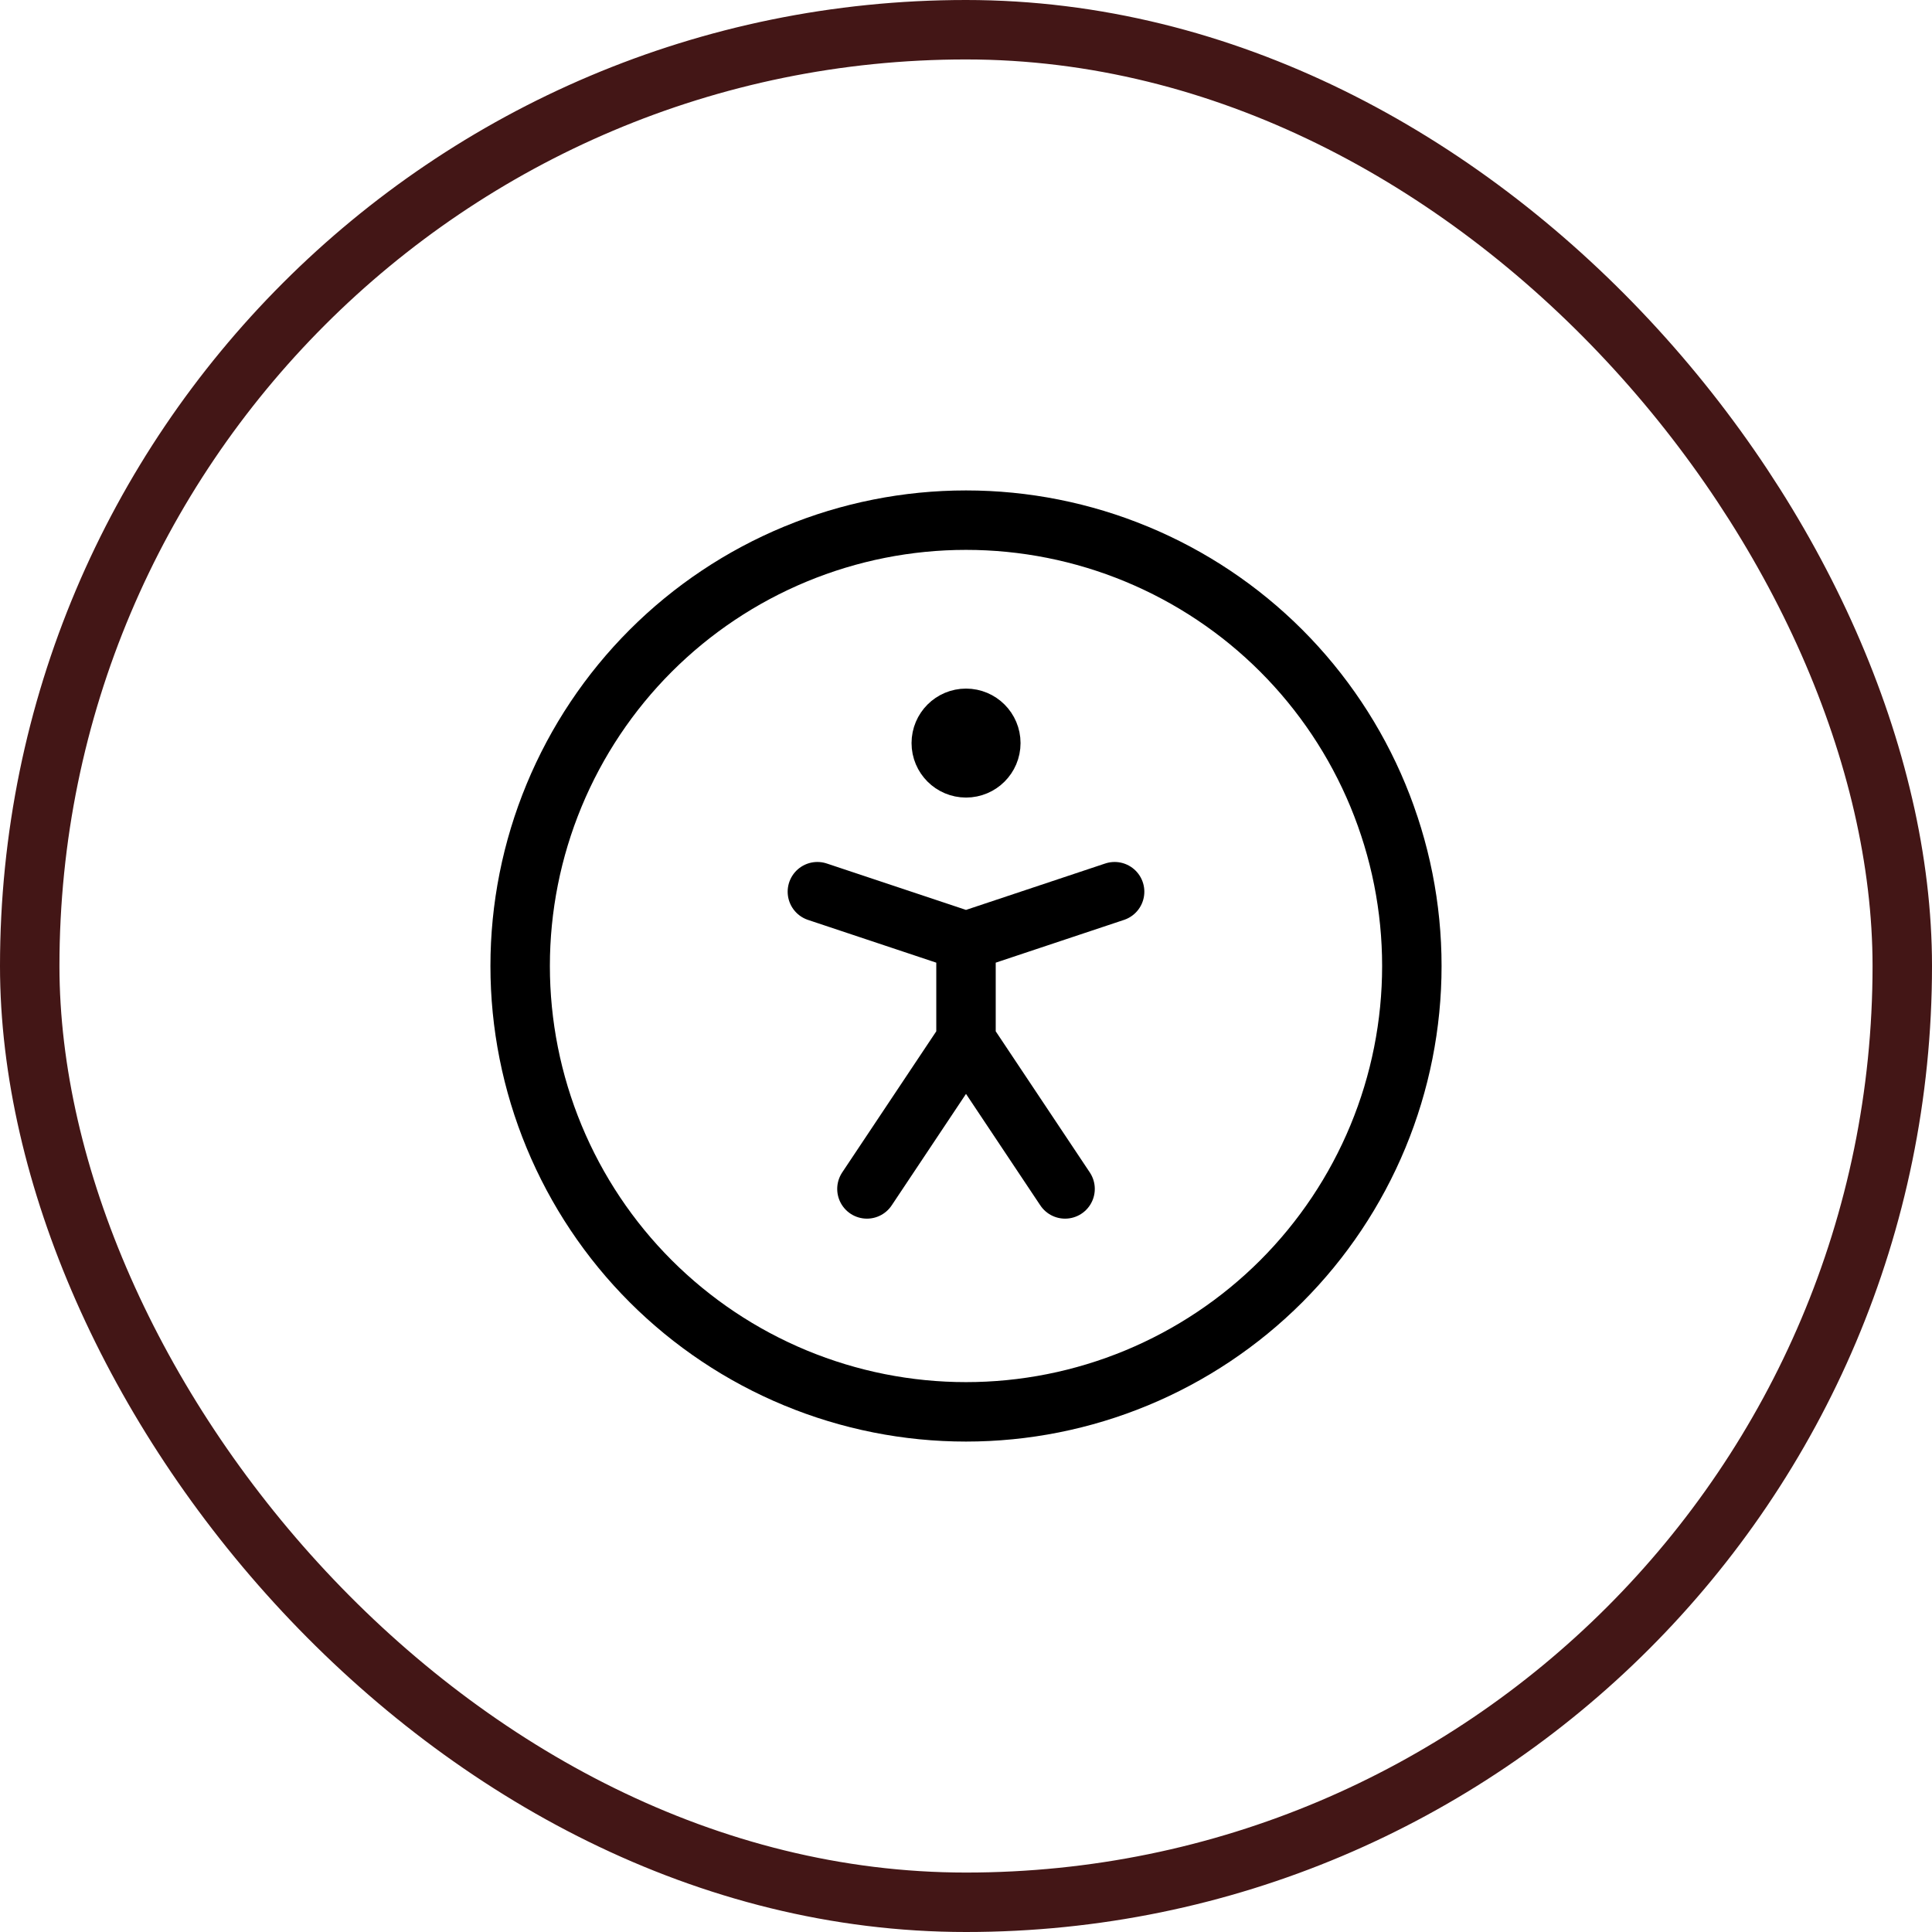
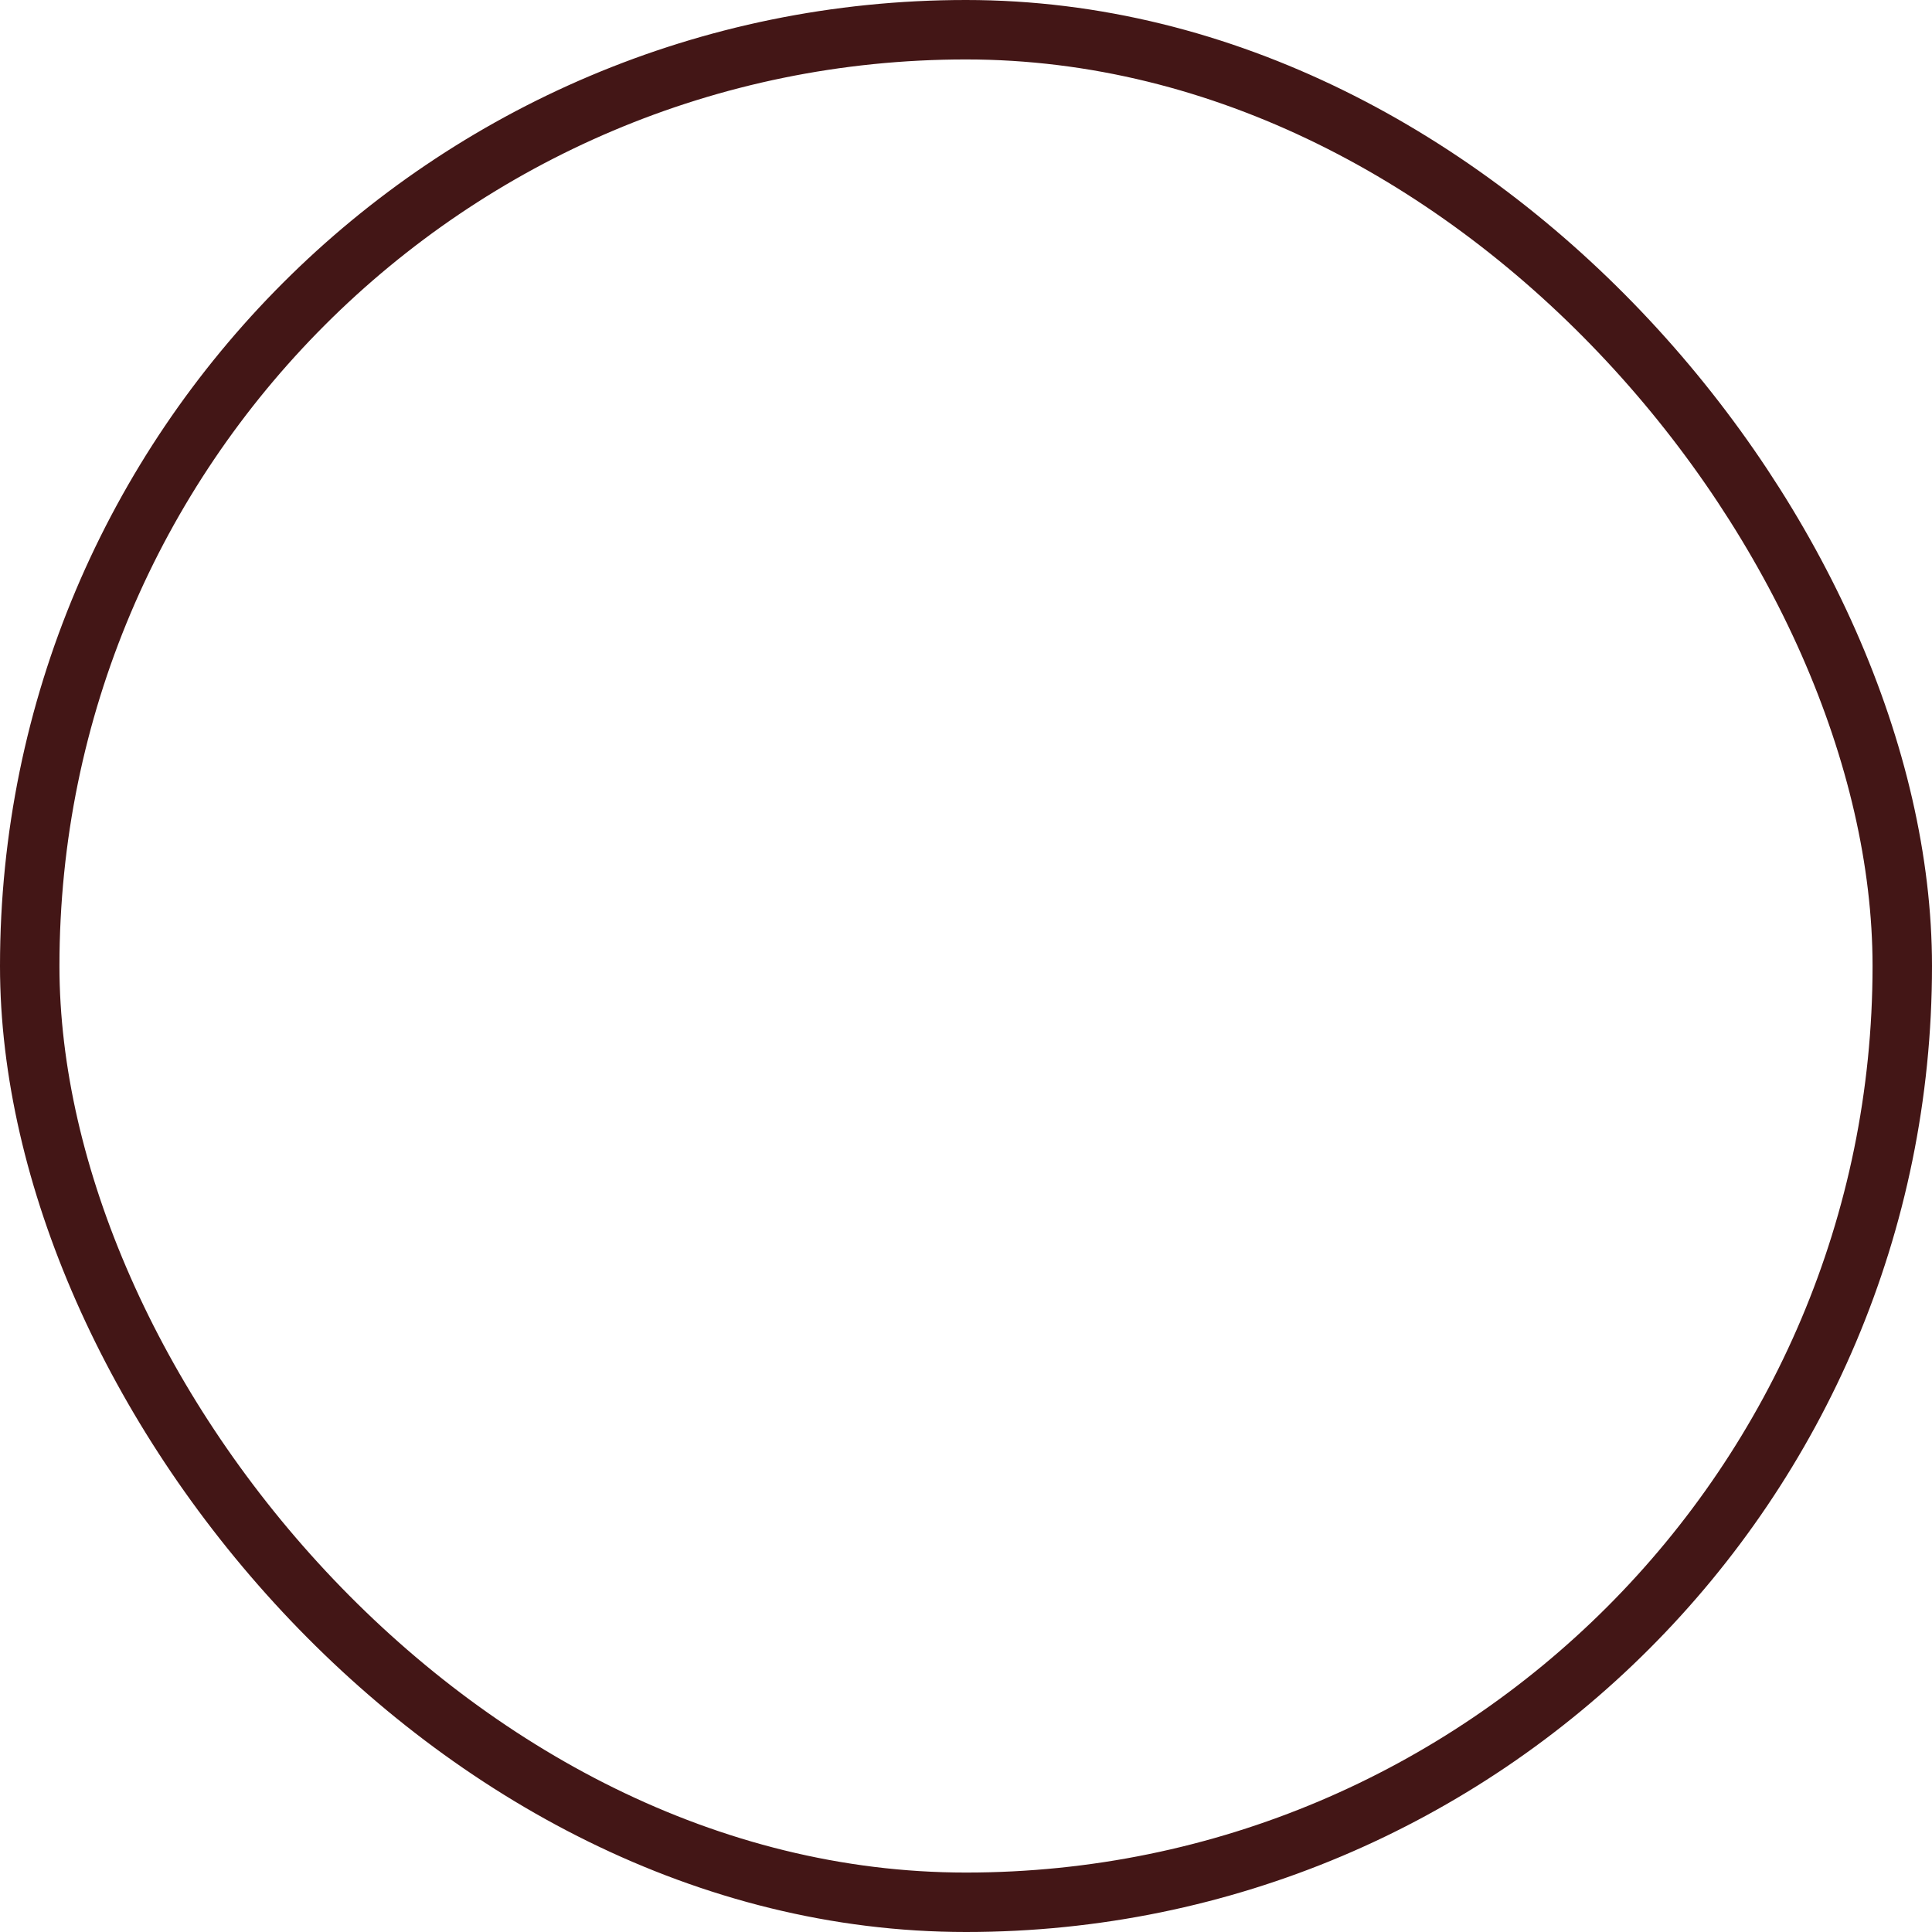
<svg xmlns="http://www.w3.org/2000/svg" width="65" height="65" viewBox="0 0 65 65" fill="none">
  <rect x="1" y="1" width="63" height="63" rx="31.5" stroke="#431616" stroke-width="2" />
  <g clip-path="url(#clip0_143_238)">
-     <path d="M17.5 32.5C17.5 34.47 17.888 36.42 18.642 38.24C19.396 40.06 20.5 41.714 21.893 43.107C23.286 44.499 24.94 45.604 26.76 46.358C28.58 47.112 30.53 47.5 32.5 47.5C34.47 47.5 36.42 47.112 38.24 46.358C40.06 45.604 41.714 44.499 43.107 43.107C44.499 41.714 45.604 40.06 46.358 38.24C47.112 36.42 47.5 34.47 47.5 32.5C47.5 30.53 47.112 28.58 46.358 26.76C45.604 24.94 44.499 23.286 43.107 21.893C41.714 20.5 40.06 19.396 38.24 18.642C36.42 17.888 34.47 17.5 32.5 17.5C30.53 17.5 28.58 17.888 26.76 18.642C24.94 19.396 23.286 20.5 21.893 21.893C20.5 23.286 19.396 24.94 18.642 26.76C17.888 28.58 17.5 30.53 17.5 32.5Z" stroke="black" stroke-width="2" stroke-linecap="round" stroke-linejoin="round" />
-     <path d="M29.167 40L32.5 35M32.5 35L35.833 40M32.5 35V31.667M32.5 31.667L37.5 30M32.5 31.667L27.5 30" stroke="black" stroke-width="2" stroke-linecap="round" stroke-linejoin="round" />
-     <path d="M32.501 25.833C32.962 25.833 33.335 25.46 33.335 25C33.335 24.54 32.962 24.167 32.501 24.167C32.041 24.167 31.668 24.54 31.668 25C31.668 25.46 32.041 25.833 32.501 25.833Z" fill="black" stroke="black" stroke-width="2" stroke-linecap="round" stroke-linejoin="round" />
-   </g>
+     </g>
  <defs>
    <clipPath id="clip0_143_238">
      <rect width="40" height="40" fill="white" transform="translate(12.5 12.5)" />
    </clipPath>
  </defs>
</svg>